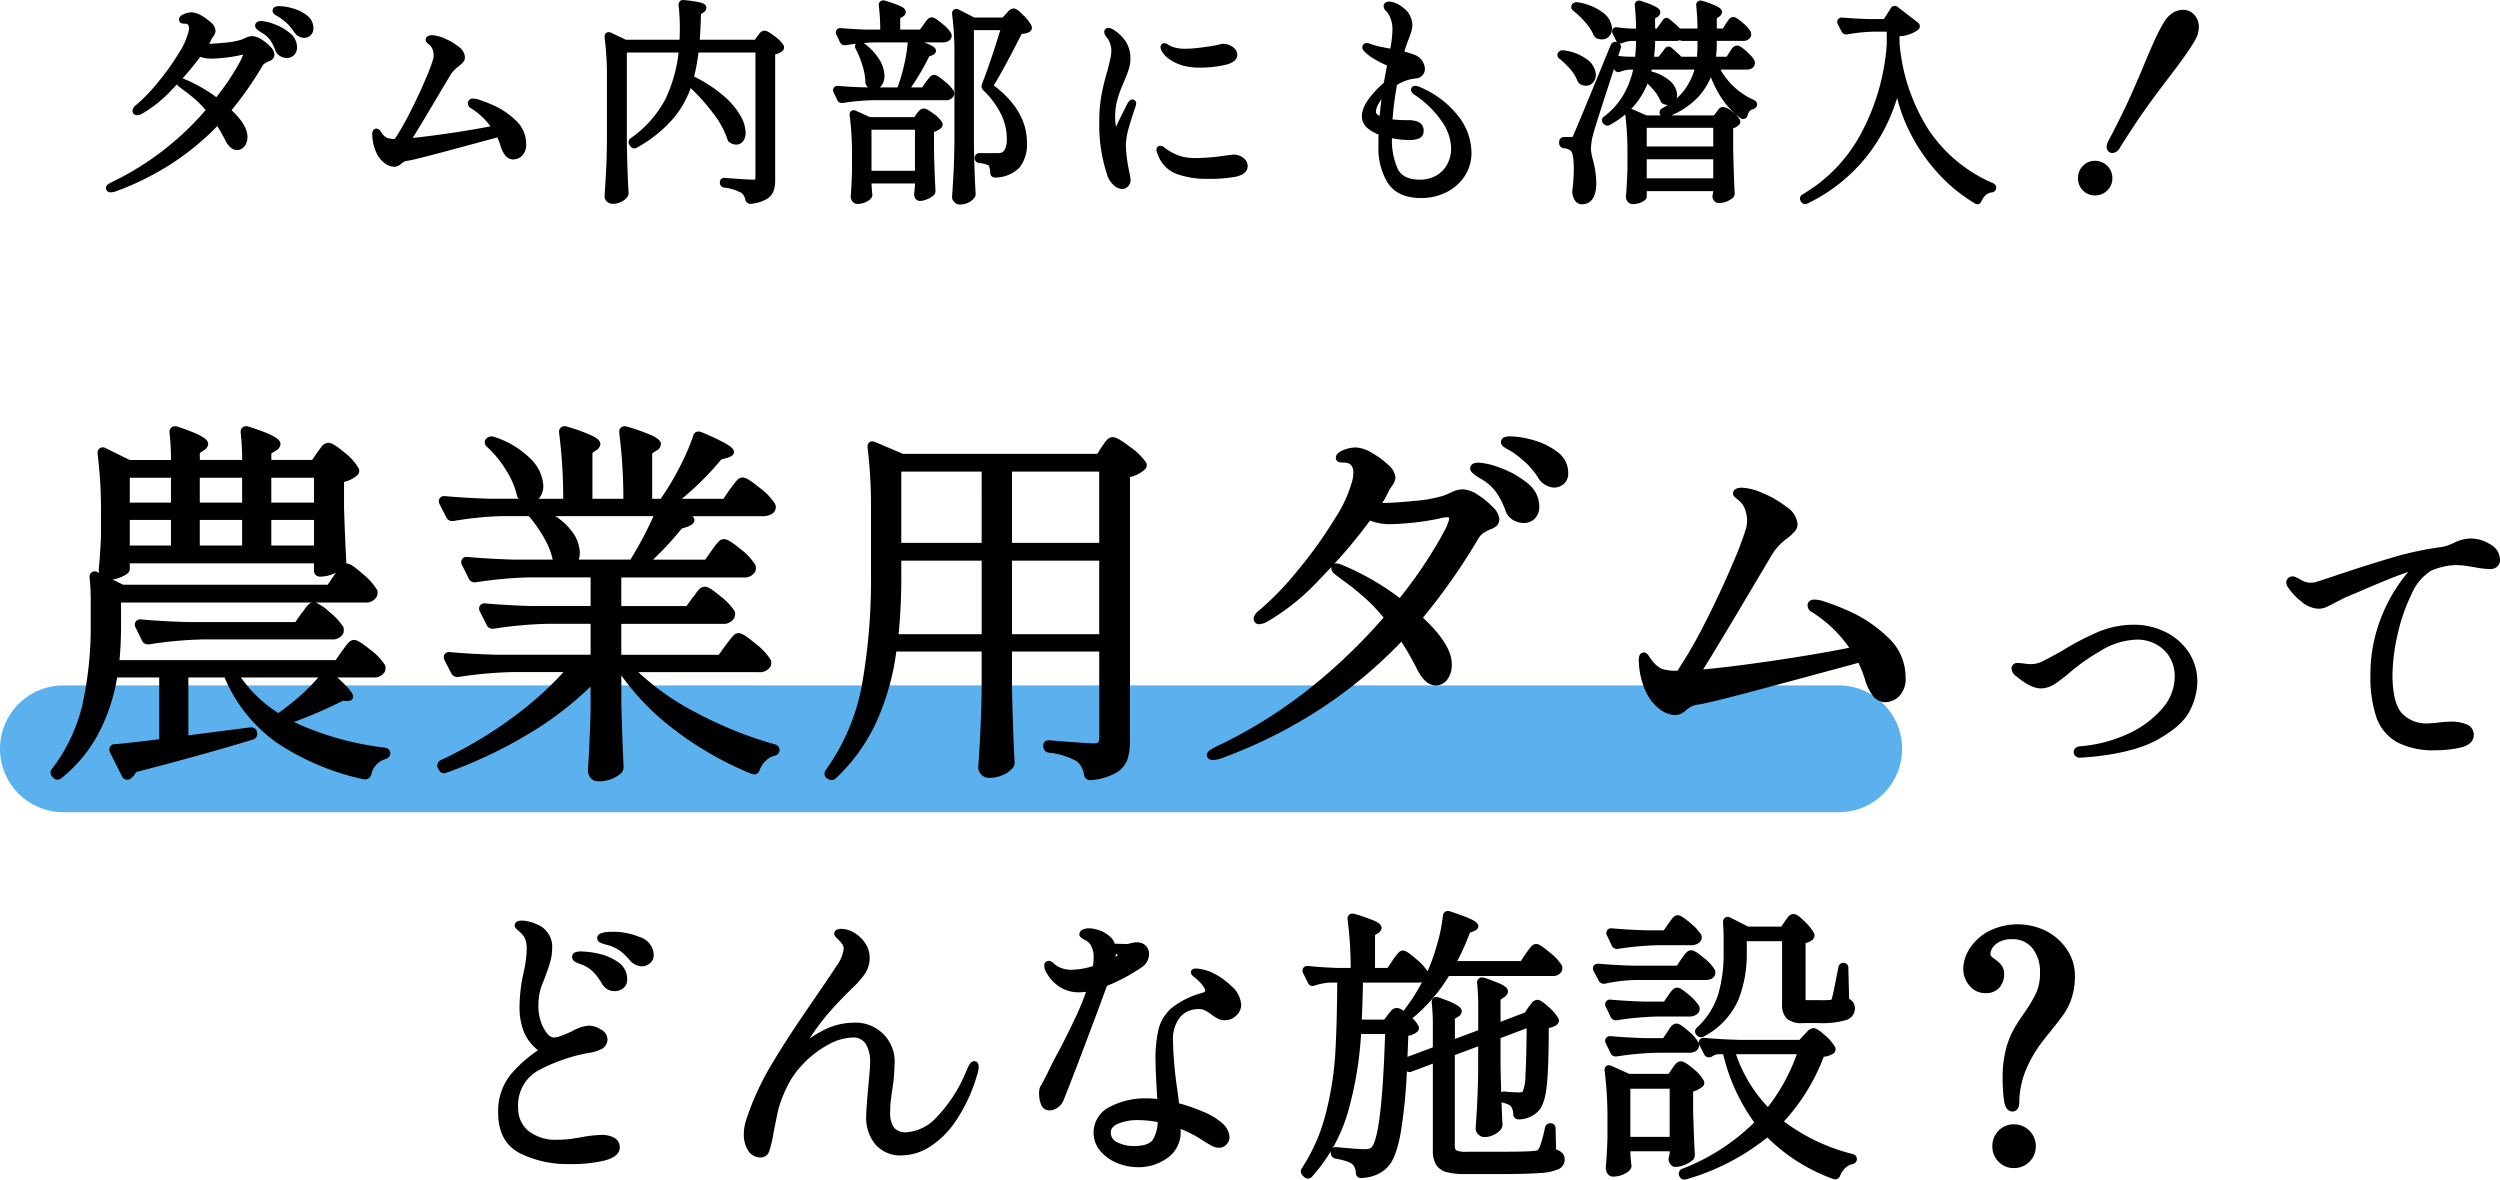
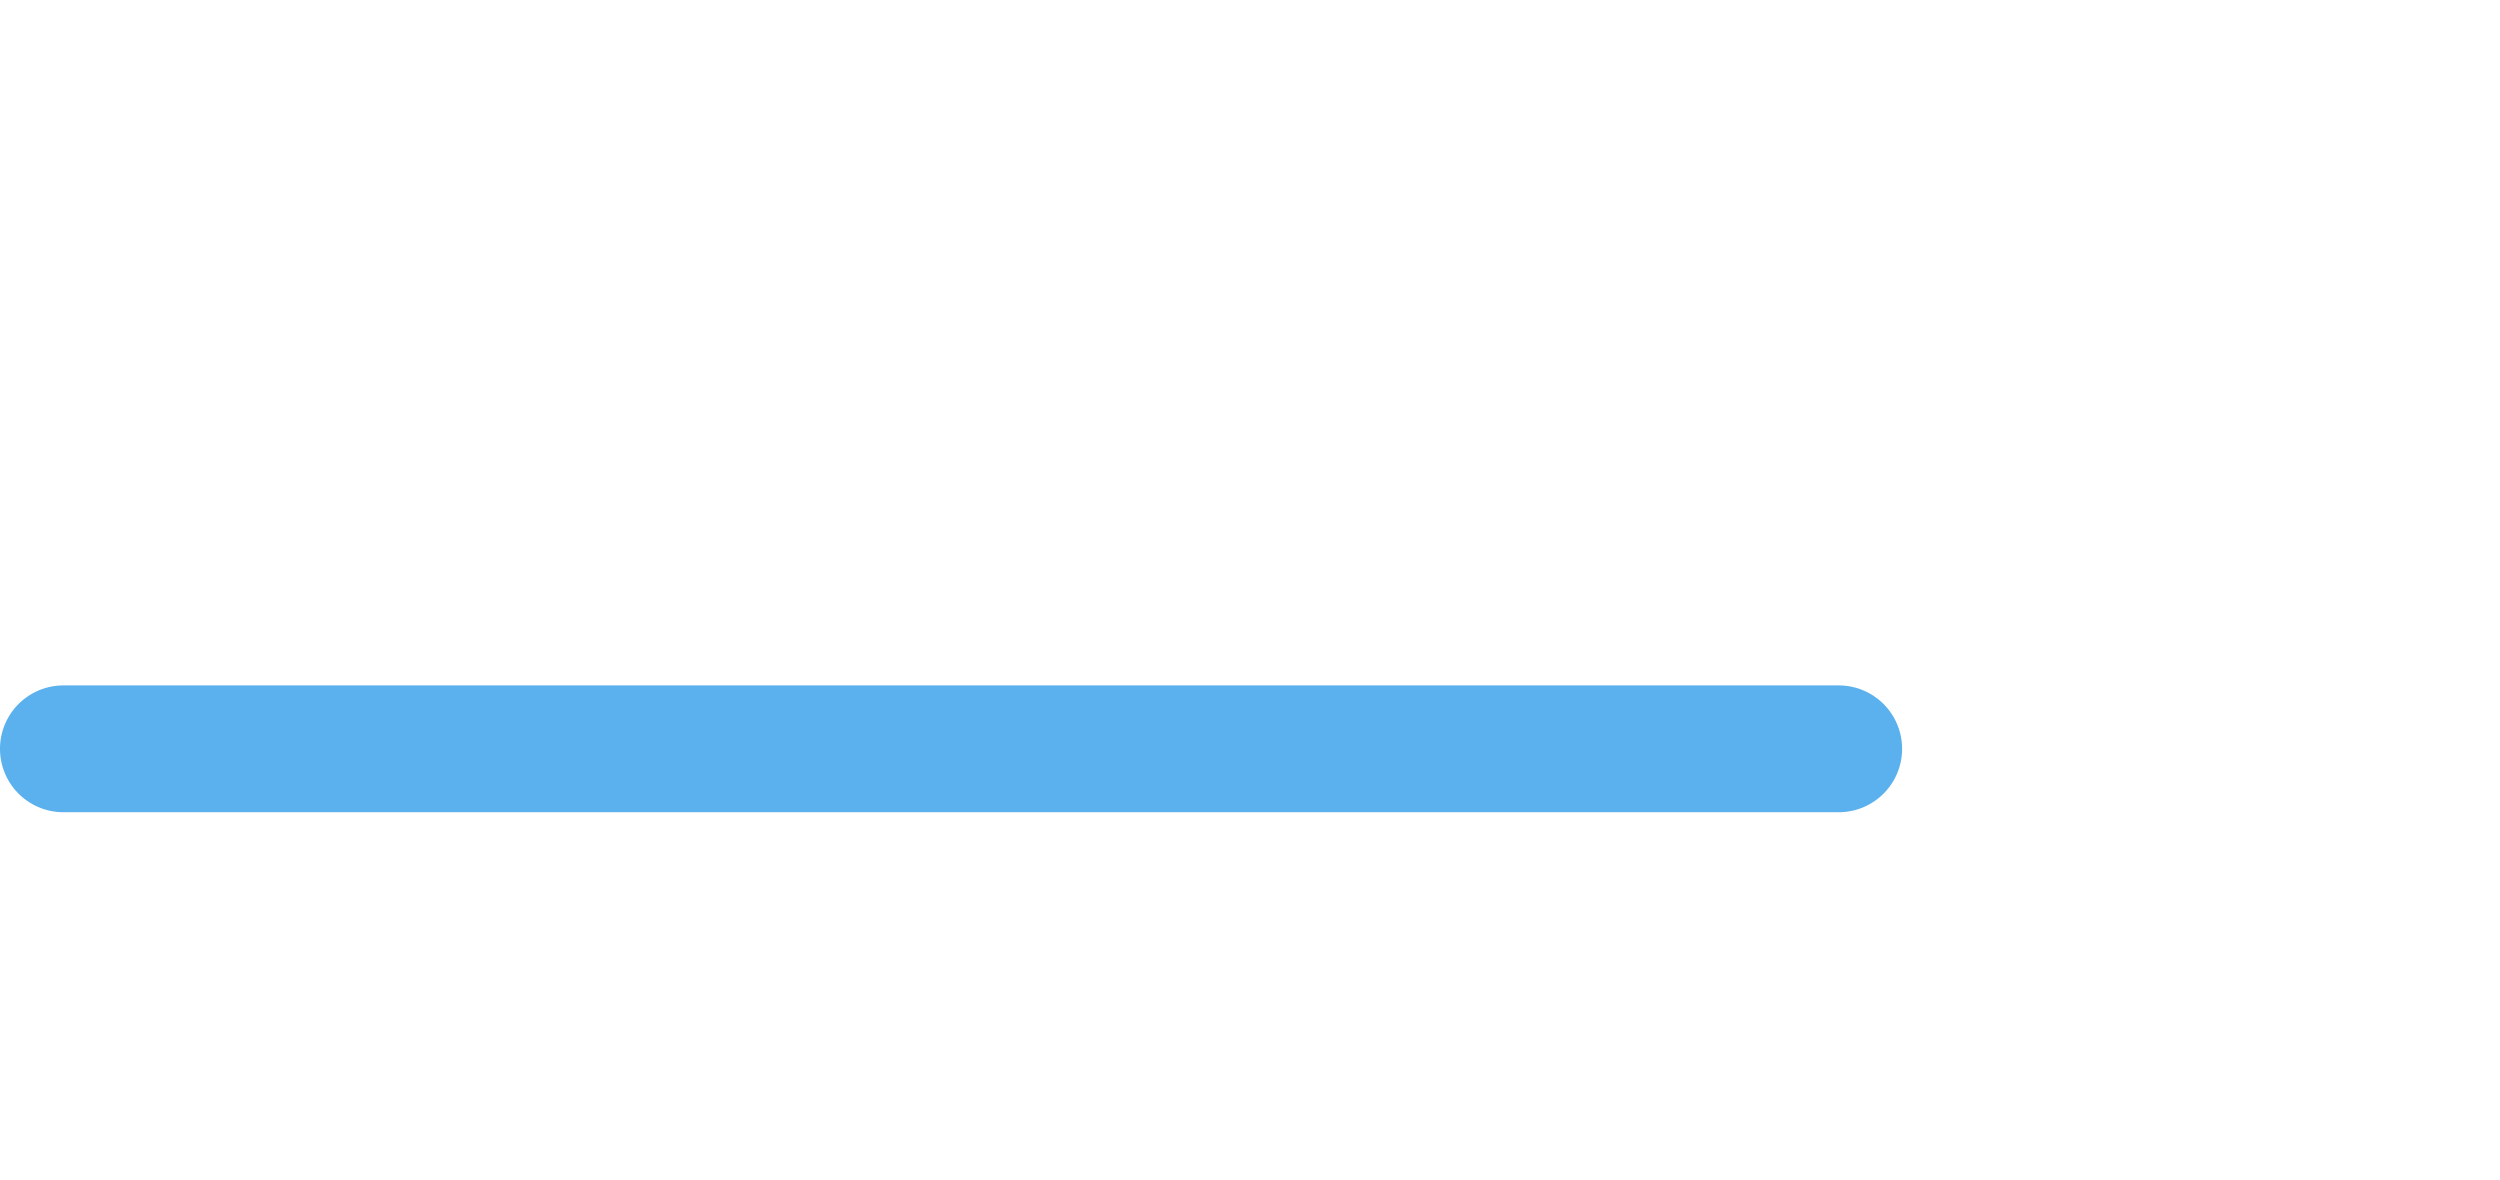
<svg xmlns="http://www.w3.org/2000/svg" width="394.3" height="186.049" viewBox="0 0 394.3 186.049">
  <g id="グループ_19240" data-name="グループ 19240" transform="translate(8340 19831.105)">
    <path id="パス_35277" data-name="パス 35277" d="M10,0H290a10,10,0,0,1,0,20H10A10,10,0,0,1,10,0Z" transform="translate(-8340 -19723)" fill="#5bb1ed" />
-     <path id="パス_35278" data-name="パス 35278" d="M256.969,185.63a.753.753,0,0,1-.168-.51.82.82,0,0,1,.539-.779,32.894,32.894,0,0,0,11.362-7.314,30.261,30.261,0,0,1-4.906-10.757h-.718a2.014,2.014,0,0,0-1.037.361l-.051.035-.058.023a1.138,1.138,0,0,1-.391.076.791.791,0,0,1-.724-.451l-.792-1.536-.074-.3v-.062a.73.73,0,0,1,.815-.725l.047,0c1.6.148,3.419.254,5.407.313h9.624l.68-.753c.086-.086.257-.265.508-.53a1.454,1.454,0,0,1,1.015-.562c.332,0,.768.193,1.82,1.14a6.954,6.954,0,0,1,1.545,1.776.832.832,0,0,1-.176,1.042l-.022.022-.024.019a3.277,3.277,0,0,1-1.524.513,31.745,31.745,0,0,1-6.28,10.2,30.016,30.016,0,0,0,10.865,5.145l.03.008a.824.824,0,0,1,.612.789c0,.185-.072.634-.739.8a2.461,2.461,0,0,0-1.087.6,3.477,3.477,0,0,0-.82,1.214.822.822,0,0,1-.779.575,1.027,1.027,0,0,1-.355-.068,28.476,28.476,0,0,1-10.346-6.534A36.453,36.453,0,0,1,257.985,186l-.023.006a1.162,1.162,0,0,1-.284.038A.769.769,0,0,1,256.969,185.63Zm13.883-11.03a29.691,29.691,0,0,0,4.559-8.329h-9.589A22.71,22.71,0,0,0,270.852,174.6Zm-73.17,11.009-.225-.225a.853.853,0,0,1-.108-1.126,28.43,28.43,0,0,0,3.779-8.666,50.024,50.024,0,0,0,1.493-9.4c.172-2.957.276-6.728.311-11.216h-1.151a9.163,9.163,0,0,0-2.4.465.922.922,0,0,1-.345.07.789.789,0,0,1-.73-.508l-.738-1.478a.784.784,0,0,1-.119-.445.73.73,0,0,1,.814-.725h.026l.026,0c1.419.148,3.025.253,4.771.312h1.966A61.134,61.134,0,0,0,204.56,145l0-.032v-.034a.764.764,0,0,1,.766-.846,1.132,1.132,0,0,1,.328.052,30.741,30.741,0,0,1,3.12,1.08c.536.24,1.151.588,1.151,1.154a1.1,1.1,0,0,1-.56.805l-.022.016-.453.3v5.172h1.977l.745-1.119a7.835,7.835,0,0,1,.453-.643c.2-.267.366-.468.5-.614a.973.973,0,0,1,.733-.37c.277,0,.669.105,2.107,1.361a8.682,8.682,0,0,1,1.769,1.909,30.954,30.954,0,0,0,1.516-4.278,25.748,25.748,0,0,0,.905-4.478l0-.032.006-.031a.785.785,0,0,1,.775-.7.953.953,0,0,1,.328.062c1.559.519,2.625.915,3.263,1.211s1.212.634,1.212,1.151c0,.46-.492.679-.7.772l-.022.009-.6.233a38.654,38.654,0,0,1-1.993,4.471h10.017l.768-1.15c.086-.115.221-.3.4-.551a5.01,5.01,0,0,1,.527-.65,1.038,1.038,0,0,1,.735-.349c.275,0,.667.1,2.146,1.355a7.813,7.813,0,0,1,1.9,2.026l.031.06.013.065a1.627,1.627,0,0,1,0,.646l-.014.075-.037.067a1.535,1.535,0,0,1-1.474.756H220.543a26.392,26.392,0,0,1-5.723,6.638.359.359,0,0,1-.031.024,4.662,4.662,0,0,1,.912,1.131.773.773,0,0,1-.167,1.014,2.611,2.611,0,0,1-1.4.618c-.042,1.354-.085,2.47-.127,3.332l4-1.5v-3.523a30.214,30.214,0,0,0-.176-3.54l0-.03v-.031a.735.735,0,0,1,.73-.821,1.08,1.08,0,0,1,.392.082c3.021,1.035,3.613,1.583,3.613,2.179a1.055,1.055,0,0,1-.595.875l-.485.3v3.187l3.68-1.381v-3.7a33.7,33.7,0,0,0-.176-3.723l0-.028v-.029a.764.764,0,0,1,.766-.846,1.131,1.131,0,0,1,.328.052l.014,0a23.123,23.123,0,0,1,2.721,1.04c.485.242,1.041.591,1.041,1.144a1.238,1.238,0,0,1-.6.89l-.036.025-.536.347v3.5l3.8-1.444.039-.019.584-.877.035-.034a4.714,4.714,0,0,0,.375-.48,1.23,1.23,0,0,1,.967-.612c.333,0,.767.194,1.8,1.144a6.965,6.965,0,0,1,1.526,1.787.814.814,0,0,1-.229.982l-.024.023a2.635,2.635,0,0,1-1.269.5c-.007,4.274-.113,7.357-.319,9.167-.224,1.985-.665,3.288-1.349,3.979a4.385,4.385,0,0,1-3.025,1.278l-.038,0a.812.812,0,0,1-.859-.835,2.357,2.357,0,0,0-.383-1.238l-.007-.01c-.05-.063-.281-.288-1.2-.537a.946.946,0,0,1-.272-.089c.049,1.386.1,2.566.157,3.532v.028a1.294,1.294,0,0,1-.206.662l-.015.026-.019.023a3.2,3.2,0,0,1-1.116.86,3.305,3.305,0,0,1-1.484.368,1.423,1.423,0,0,1-1.4-1.4l0-.039c.208-2.646.344-5.587.4-8.74v-4.135l-3.68,1.38V180.8c0,.487.177.6.236.633a3.839,3.839,0,0,0,1.739.218h5.445c2.724,0,4.411-.044,5.015-.13l.021,0a2.787,2.787,0,0,0,.544-.09.376.376,0,0,0,.15-.13c.174-.217.543-.95,1.068-3.423a.844.844,0,0,1,.9-.725.771.771,0,0,1,.77.853l.081,3.285a2.646,2.646,0,0,1,.905.494,1.435,1.435,0,0,1,.454,1.087,1.676,1.676,0,0,1-1.013,1.547,8.4,8.4,0,0,1-2.935.594c-1.342.106-3.376.159-6.047.159H223.19a11.121,11.121,0,0,1-3.021-.313,2.748,2.748,0,0,1-1.686-1.219,4.465,4.465,0,0,1-.473-2.254V167.754l-3.37,1.273a.836.836,0,0,1-.73-.054,80.734,80.734,0,0,1-.961,9.644c-.486,2.682-1.138,4.434-1.99,5.355a5.107,5.107,0,0,1-1.862,1.316,6.7,6.7,0,0,1-2.358.512h-.02a.813.813,0,0,1-.859-.837,1.972,1.972,0,0,0-.514-1.32l-.014-.014c-.178-.177-.761-.531-2.666-.9l-.027-.006a.9.9,0,0,1-.739-.89v-.09a.957.957,0,0,1,.014-.17,26.4,26.4,0,0,1-2.967,4.014l-.019.02a.83.83,0,0,1-1.246,0Zm5.2-4.674c2.265.206,3.723.311,4.332.311a2.921,2.921,0,0,0,.763-.071,1,1,0,0,0,.409-.273c.286-.305.833-1.4,1.3-5.3.36-2.987.626-7.2.791-12.523h-3.786a57.558,57.558,0,0,1-2.1,12.423,26.43,26.43,0,0,1-2.386,5.584.783.783,0,0,1,.491-.166A.94.94,0,0,1,202.883,180.935Zm26.41-8.779.029,0a19.256,19.256,0,0,0,2.192.131,1.281,1.281,0,0,0,.666-.112,6.871,6.871,0,0,0,.433-2.616c.1-1.5.163-3.981.2-7.387l-4.124,1.556v4.509q.05,2.206.105,4.036a.922.922,0,0,1,.474-.121ZM206.8,160.816h3.542l.525-.7c.1-.127.247-.317.464-.581a1.277,1.277,0,0,1,.97-.564,1.941,1.941,0,0,1,1.093.473,1,1,0,0,1,.067-.115l.026-.035a29.239,29.239,0,0,0,2.806-4.378,2.531,2.531,0,0,1-.572.06h-8.734C206.934,157.455,206.871,159.414,206.8,160.816Zm38.745,24.268a1.612,1.612,0,0,1-.264-.908l0-.049c.118-1.211.208-2.742.267-4.549V176.8a58.3,58.3,0,0,0-.446-7.895l0-.035v-.125a.692.692,0,0,1,.366-.671.651.651,0,0,1,.293-.068.927.927,0,0,1,.413.108l2.819,1.257h6.2l.523-.768c.062-.093.159-.235.3-.435a2.722,2.722,0,0,1,.445-.522,1.008,1.008,0,0,1,.662-.256c.307,0,.757.142,1.967,1.177a6.232,6.232,0,0,1,1.623,1.825.777.777,0,0,1-.176,1l-.031.029a3.862,3.862,0,0,1-1.443.727v3.248c.089,2.919.18,5.182.269,6.728v.029a1.153,1.153,0,0,1-.235.706l-.022.028-.025.025a3.921,3.921,0,0,1-1.261.782,3.964,3.964,0,0,1-1.523.355c-.294,0-.825-.136-1.067-1.046l-.017-.064v-.066a2.345,2.345,0,0,1,.1-.534c.009-.067.031-.189.085-.46v-.306h-6.2v.514l.13,1.514.05.2v.061c0,.71-.8,1.12-1.058,1.255a4.054,4.054,0,0,1-1.872.461A1.029,1.029,0,0,1,245.544,185.083Zm3.616-5.773h6.2v-7.6h-6.2Zm58.069,3.909a3.357,3.357,0,0,1-.974-2.419,3.411,3.411,0,0,1,.974-2.463,3.242,3.242,0,0,1,2.406-1.006,3.421,3.421,0,0,1,3.47,3.47,3.312,3.312,0,0,1-1,2.424,3.366,3.366,0,0,1-2.469,1A3.242,3.242,0,0,1,307.229,183.219Zm-138.968.228a6.842,6.842,0,0,1-2.668-1.87,4.505,4.505,0,0,1,1.462-7,11.929,11.929,0,0,1,5.869-1.345,13.478,13.478,0,0,1,1.623.1c-.184-2.96-.277-4.989-.277-6.034a20.73,20.73,0,0,1,.489-5.032,6.553,6.553,0,0,1,2.114-3.334,13.319,13.319,0,0,1,4.725-2.326l.02-.006c.482-.127.482-.292.482-.372,0-.132-.069-.436-.533-.98a7.5,7.5,0,0,0-1.243-1.182l-.024-.019c-.27-.225-.45-.43-.45-.7,0-.177.079-.589.814-.589a5.372,5.372,0,0,1,1.149.17,6.857,6.857,0,0,1,1.263.415,11.016,11.016,0,0,1,3.109,2.14,4.264,4.264,0,0,1,1.595,2.949,2.33,2.33,0,0,1-.79,1.762,2.553,2.553,0,0,1-1.78.718,2.476,2.476,0,0,1-1.123-.256,6.836,6.836,0,0,1-1.065-.7,7.064,7.064,0,0,0-1.019-.626,2.063,2.063,0,0,0-.888-.176,3.779,3.779,0,0,0-2.939,1.233,5.56,5.56,0,0,0-1.15,3.847,60.247,60.247,0,0,0,.626,7.27c.15,1.049.259,1.889.327,2.507a29.139,29.139,0,0,1,3.855,1.352,10.222,10.222,0,0,1,2.957,1.784l.009.009a3.161,3.161,0,0,1,1.137,2.153,1.7,1.7,0,0,1-.473,1.2,1.6,1.6,0,0,1-1.2.518,2.506,2.506,0,0,1-1.154-.327c-.362-.189-.839-.477-1.458-.879a18.364,18.364,0,0,0-3.416-1.763c0,.122,0,.256,0,.4a4.905,4.905,0,0,1-2.072,4.161,7.725,7.725,0,0,1-4.684,1.47A8.613,8.613,0,0,1,168.261,183.447Zm.055-6.2c-.986.445-1.1,1.006-1.1,1.389a1.613,1.613,0,0,0,.977,1.5,5.508,5.508,0,0,0,2.662.614c1.553,0,2.563-.34,3-1.012a5.653,5.653,0,0,0,.757-2.763,16.422,16.422,0,0,0-3.084-.311A7.838,7.838,0,0,0,168.316,177.251Zm-94.233,4.671c-2.318-1.167-3.493-3.331-3.493-6.432a9.151,9.151,0,0,1,2.077-6.129,20.428,20.428,0,0,1,4.21-3.712,7.4,7.4,0,0,1-2.125-2.64,10.508,10.508,0,0,1-.788-4.349,25.08,25.08,0,0,1,.642-5.281,17.919,17.919,0,0,0,.483-3.719,4.426,4.426,0,0,0-.2-1.452,2.689,2.689,0,0,0-.647-.985c-.2-.2-.393-.379-.577-.534-.29-.246-.47-.452-.47-.72,0-.231.11-.77,1.13-.77a5.036,5.036,0,0,1,1.2.172,5.818,5.818,0,0,1,1.183.421,3.773,3.773,0,0,1,2.391,3.866,6.911,6.911,0,0,1-.194,1.625c-.122.508-.264.993-.418,1.441s-.255.725-.319.886c-.038.113-.157.437-.36.99l-.014.034a10.03,10.03,0,0,0-.643,1.864,10.373,10.373,0,0,0-.212,2.294,7.27,7.27,0,0,0,.4,2.38,5.707,5.707,0,0,0,1.009,1.863,1.432,1.432,0,0,0,1.015.613,3.653,3.653,0,0,0,1.177-.284c.553-.2,1.115-.44,1.67-.7a6.832,6.832,0,0,1,2.6-.9,3.665,3.665,0,0,1,1.952.593,1.841,1.841,0,0,1,1.068,1.481,1.741,1.741,0,0,1-.882,1.6,6.662,6.662,0,0,1-2.144.643,26.827,26.827,0,0,0-7.594,2.606,6.247,6.247,0,0,0-3.465,6.08,4.588,4.588,0,0,0,1.549,3.548,6.907,6.907,0,0,0,4.791,1.443,14.874,14.874,0,0,0,2.264-.175c.958-.147,1.275-.2,1.373-.22l.012,0A20.034,20.034,0,0,1,86.75,179a4.235,4.235,0,0,1,2.145.44,1.71,1.71,0,0,1,.876,1.544c0,.942-.806,1.634-2.4,2.058a22.735,22.735,0,0,1-5.62.557A16.922,16.922,0,0,1,74.084,181.922Zm35.887-.524a4.716,4.716,0,0,1-.635-2.488,7.33,7.33,0,0,1,.385-2.318,43.567,43.567,0,0,1,3.847-8.466c1.573-2.668,3.783-6.069,6.566-10.11,1.907-2.772,3.191-4.675,3.815-5.655l0-.006a5.568,5.568,0,0,0,1.133-2.7,1.31,1.31,0,0,0-.364-.922l-.022-.026a6.446,6.446,0,0,0-.625-.688c-.308-.286-.474-.491-.474-.75,0-.231.11-.77,1.13-.77a4.076,4.076,0,0,1,2,.606,5.171,5.171,0,0,1,1.743,1.642,4.1,4.1,0,0,1,.714,2.3,4.5,4.5,0,0,1-.786,2.6,14.2,14.2,0,0,1-2.022,2.259l-.759.758c-1.332,1.333-2.495,2.6-3.455,3.767a37.189,37.189,0,0,0-2.463,3.379,17.242,17.242,0,0,1,2.167-1.308,10.6,10.6,0,0,1,4.792-1.2,6.136,6.136,0,0,1,6.44,6.755,25.44,25.44,0,0,1-.366,3.9c-.03.176-.089.617-.177,1.312a16.717,16.717,0,0,0-.131,2.119,4,4,0,0,0,.61,2.478,2.431,2.431,0,0,0,1.994.713,7.063,7.063,0,0,0,4.568-2.21,23.043,23.043,0,0,0,4.831-7.442l.009-.017c.056-.112.135-.285.236-.517a3.283,3.283,0,0,1,.351-.64.828.828,0,0,1,.67-.38c.07,0,.68.024.68.859a3.741,3.741,0,0,1-.252,1.333,25.394,25.394,0,0,1-3.4,7.306,14.08,14.08,0,0,1-4.207,4.1,8.418,8.418,0,0,1-4.165,1.259,5.208,5.208,0,0,1-4.329-1.81,6.628,6.628,0,0,1-1.39-4.226c0-.772.133-2.583.407-5.536.148-1.568.223-2.6.223-3.059a5.587,5.587,0,0,0-.69-2.954,2.294,2.294,0,0,0-2.14-1,8.317,8.317,0,0,0-3.749,1.112,15.529,15.529,0,0,0-3.989,3.053l0,0a13.663,13.663,0,0,0-2.67,3.885,19.263,19.263,0,0,0-1.25,3.324c-.177.786-.434,2.028-.76,3.692a17.69,17.69,0,0,1-.655,2.813A1.431,1.431,0,0,1,112,182.561,2.281,2.281,0,0,1,109.971,181.4Zm199.484-6.083c-.5,0-1.15-.293-1.349-1.689a26.514,26.514,0,0,1-.23-3.626,17.588,17.588,0,0,1,.489-4.378,13.531,13.531,0,0,1,1.194-3.154,31.271,31.271,0,0,1,1.783-2.79,21.082,21.082,0,0,0,1.866-3.158,7.79,7.79,0,0,0,.563-3.17,5.865,5.865,0,0,0-1.194-3.781,3.911,3.911,0,0,0-3.256-1.434,4.086,4.086,0,0,0-1.945.413,2.823,2.823,0,0,0-1.1.948,1.892,1.892,0,0,0-.329.974.422.422,0,0,0,.1.317,3.648,3.648,0,0,0,.591.489,4.775,4.775,0,0,1,1.029.932,2.22,2.22,0,0,1,.445,1.412,3.113,3.113,0,0,1-.759,2.158,2.733,2.733,0,0,1-2.127.862,3.2,3.2,0,0,1-2.616-1.221,4.078,4.078,0,0,1-.943-2.609,6.02,6.02,0,0,1,1.1-3.335,8.063,8.063,0,0,1,3.042-2.665,10.093,10.093,0,0,1,9.14.142,8.627,8.627,0,0,1,3.2,3.01,7.308,7.308,0,0,1,1.13,3.838,11.577,11.577,0,0,1-.45,3.412,9.775,9.775,0,0,1-1.164,2.514c-.456.683-1.115,1.55-1.958,2.574-.181.241-.4.524-.657.838s-.528.662-.824,1.048a19.823,19.823,0,0,0-2.766,4.782,13.623,13.623,0,0,0-.956,4.9c0,1.112-.6,1.379-.958,1.438l-.041.007ZM156.221,174.2a4.514,4.514,0,0,1-.311-1.772,2.542,2.542,0,0,1,.1-.85,3.769,3.769,0,0,1,.329-.617c.32-.583.6-1.115.835-1.582.542-1.173,1.211-2.481,1.991-3.891,1.04-2.021,1.921-3.807,2.62-5.307.572-1.23,1.085-2.49,1.529-3.755a6.784,6.784,0,0,1-.964.078,5.57,5.57,0,0,1-3.354-.951,6.426,6.426,0,0,1-1.892-2.085,2.192,2.192,0,0,1-.383-1.154.716.716,0,0,1,.725-.77c.278,0,.553.166.978.591a4.176,4.176,0,0,0,2.892.8,11.348,11.348,0,0,0,3.081-.567,7.754,7.754,0,0,0,.11-1.363,3.541,3.541,0,0,0-.5-2.012l0,0a2.128,2.128,0,0,0-.826-.711c-.612-.317-.923-.545-.923-.917a.847.847,0,0,1,.583-.769,2.158,2.158,0,0,1,.906-.181,4.232,4.232,0,0,1,1.422.252,4.746,4.746,0,0,1,2.151,1.271,2.761,2.761,0,0,1,.531.921,1.6,1.6,0,0,1,.216-.014h.014l1.612.045a2.484,2.484,0,0,0,.644-.116,3.741,3.741,0,0,1,1.014-.154,1.856,1.856,0,0,1,1.366.529,1.8,1.8,0,0,1,.529,1.32,2.5,2.5,0,0,1-.278,1.124,2.332,2.332,0,0,1-.8.912,27.965,27.965,0,0,1-5.557,2.984c-1.085,2.96-2.293,6.2-3.592,9.625-1.33,3.512-2.428,6.353-3.266,8.447l0,.006a2.532,2.532,0,0,1-.918,1.118,2.269,2.269,0,0,1-1.3.45A1.394,1.394,0,0,1,156.221,174.2Zm11.73-23.29c.139-.091.266-.179.378-.263-.031-.027-.069-.059-.117-.1s-.105-.075-.2-.133C168,150.582,167.977,150.745,167.951,150.912Zm78.864,15.719a.856.856,0,0,1-.743-.468l-.021-.039-.744-1.532a.787.787,0,0,1-.116-.442.73.73,0,0,1,.814-.725l.046,0c1.63.148,3.465.254,5.453.313h2.831l.617-.906c.055-.082.158-.244.3-.479a2.81,2.81,0,0,1,.5-.629,1.034,1.034,0,0,1,.688-.281c.33,0,.777.2,1.885,1.184a6.512,6.512,0,0,1,1.585,1.807l.02.042.071.285v.061a1.094,1.094,0,0,1-.53.967,1.9,1.9,0,0,1-1.005.254h-5.08a48.018,48.018,0,0,0-6.365.58l-.038.005Zm12.818-3.355-.061-.065a.808.808,0,0,1-.2-.631.847.847,0,0,1,.354-.566,12.025,12.025,0,0,0,3.288-5.183,22.326,22.326,0,0,0,.857-6.36v-2.655c0-.557-.03-1.35-.089-2.355v-.03a.776.776,0,0,1,.355-.721.708.708,0,0,1,.365-.1.911.911,0,0,1,.408.1l2.821,1.432h5.242l.523-.768c.062-.093.159-.235.3-.435a2.756,2.756,0,0,1,.445-.522,1.009,1.009,0,0,1,.662-.256c.341,0,.772.2,1.771,1.2a7.825,7.825,0,0,1,1.466,1.817l.034.068.012.074a.986.986,0,0,1-.275.886l-.019.02-.023.017a2.869,2.869,0,0,1-1.072.509v8.91c0,.025,0,.046,0,.064a2.822,2.822,0,0,0,.4.022h1.89a14.616,14.616,0,0,0,1.569-.036l.014,0a1.515,1.515,0,0,0,.185-.04,1.155,1.155,0,0,0,.067-.113c.08-.238.257-.949.644-2.957l.4-2.017a.794.794,0,0,1,.807-.728.771.771,0,0,1,.77.851l.127,4.837a1.954,1.954,0,0,1,.644.563,1.689,1.689,0,0,1,.264.952,1.919,1.919,0,0,1-1.447,1.84,13.032,13.032,0,0,1-4.183.46h-2.52a3.679,3.679,0,0,1-2.625-.709,3.293,3.293,0,0,1-.709-2.4v-9.8h-5.57v2.02a19.494,19.494,0,0,1-1.318,7.2,12.033,12.033,0,0,1-5.41,5.783l0,0a.98.98,0,0,1-.486.138A.871.871,0,0,1,259.633,163.275Zm-12.818-2.36a.856.856,0,0,1-.743-.468l-.023-.043-.743-1.575a.789.789,0,0,1-.114-.439.73.73,0,0,1,.814-.725l.046,0c1.63.148,3.465.254,5.453.313h2.964l.588-.88c.087-.116.206-.28.353-.485a4.291,4.291,0,0,1,.436-.536.959.959,0,0,1,.69-.3c.329,0,.77.193,1.858,1.134a7.193,7.193,0,0,1,1.6,1.739l.03.055.075.3v.061a1.129,1.129,0,0,1-.581.992,2,2,0,0,1-1.045.274h-5.08a48.015,48.015,0,0,0-6.365.58l-.038.005Zm-158.97-4.873a2.2,2.2,0,0,1-.9-.918,9.063,9.063,0,0,0-1.4-1.871,5.058,5.058,0,0,0-1.838-1.141,6.481,6.481,0,0,1-.823-.34.955.955,0,0,1-.636-.852.774.774,0,0,1,.539-.734,2.357,2.357,0,0,1,.86-.126,13.765,13.765,0,0,1,2.736.348A8.492,8.492,0,0,1,89.44,151.7a3.212,3.212,0,0,1,1.5,2.775,1.673,1.673,0,0,1-.65,1.413,2.179,2.179,0,0,1-1.336.437A2.37,2.37,0,0,1,87.845,156.043Zm157.08-.887a.856.856,0,0,1-.743-.468l-.013-.023-.789-1.491a.783.783,0,0,1-.123-.453c0-.334.225-.725.86-.725l.047,0c1.6.148,3.419.254,5.407.313h6.924l.678-1.015c.088-.118.216-.291.379-.513a4.895,4.895,0,0,1,.478-.575,1,1,0,0,1,.713-.327c.305,0,.76.145,2.01,1.2a6.938,6.938,0,0,1,1.723,1.869l.025.049.073.293v.061c0,.367-.158,1.22-1.625,1.22H249.794a26.08,26.08,0,0,0-4.626.573l-.053.012ZM91.382,151.488l-.013-.014a10.583,10.583,0,0,0-1.543-1.5,6.362,6.362,0,0,0-1.783-.868c-.2-.058-.416-.116-.634-.175a4.218,4.218,0,0,1-.662-.23.815.815,0,0,1-.541-.748l0-.045c.076-.834,1.3-.95,2.613-.95a10.743,10.743,0,0,1,4.059.824,3.031,3.031,0,0,1,2.246,2.825,1.64,1.64,0,0,1-.65,1.368,1.992,1.992,0,0,1-1.2.437A2.585,2.585,0,0,1,91.382,151.488ZM247,149.665a.856.856,0,0,1-.743-.468l-.023-.043-.743-1.575a.789.789,0,0,1-.114-.439.73.73,0,0,1,.814-.725l.046,0c1.63.148,3.465.254,5.453.313h2.744l.682-.983c.11-.138.222-.292.334-.46a4.849,4.849,0,0,1,.428-.552,1.018,1.018,0,0,1,.753-.391c.328,0,.788.208,1.969,1.223a7.779,7.779,0,0,1,1.712,1.83l.006.014a1,1,0,0,1,.1.448,1.084,1.084,0,0,1-.58.947,2,2,0,0,1-1.045.274h-5.215a48.013,48.013,0,0,0-6.365.58l-.038.005ZM85.166,122.685a1.767,1.767,0,0,1-.416-1.16l0-.035c.158-2.261.3-5.36.418-9.212v-4a52.582,52.582,0,0,1-9.56,7.34,72.4,72.4,0,0,1-13.159,6.25,1.079,1.079,0,0,1-.412.088.884.884,0,0,1-.807-.551l-.081-.121a.86.86,0,0,1-.161-.542.972.972,0,0,1,.543-.849l.022-.013.024-.012a65.555,65.555,0,0,0,11.165-6.61,54.571,54.571,0,0,0,8.159-7.257H72.835a64.111,64.111,0,0,0-8.51.774l-.038.006H64.13a1.042,1.042,0,0,1-.909-.544l-.015-.028L62.1,104.063l-.088-.355v-.061a.807.807,0,0,1,.92-.8l.046,0c2.138.2,4.567.338,7.223.418H85.171v-4.88H78.415a64.123,64.123,0,0,0-8.509.775l-.038.005H69.65a.973.973,0,0,1-.849-.543l-.018-.034-1.058-2.115a.888.888,0,0,1-.135-.508.807.807,0,0,1,.92-.8l.045,0c2.178.2,4.629.338,7.283.418h9.332v-4.52H75.6a64.1,64.1,0,0,0-8.51.774l-.038.006H66.83a.972.972,0,0,1-.849-.544l-.018-.033-1.058-2.116a.887.887,0,0,1-.135-.508.808.808,0,0,1,.92-.8l.046,0c2.178.2,4.628.339,7.283.419H79.2a11.742,11.742,0,0,0-1.287-3.278,20.882,20.882,0,0,0-2.489-3.582H71.213a53.046,53.046,0,0,0-7.661.773l-.041.006h-.221a.971.971,0,0,1-.849-.543l-.016-.029L61.32,79.463l-.089-.355v-.062a.808.808,0,0,1,.92-.8l.046,0c2.138.2,4.568.338,7.222.418h4.418a1.132,1.132,0,0,1-.3-.6,13.028,13.028,0,0,0-1.734-3.972,16.476,16.476,0,0,0-2.968-3.612l-.021-.019a.991.991,0,0,1-.341-.752.794.794,0,0,1,.3-.572l.068-.068.029-.022a1.205,1.205,0,0,1,1.1-.14l.034.011a14.188,14.188,0,0,1,5.781,3.526,6.393,6.393,0,0,1,1.928,4.144,3.046,3.046,0,0,1-.582,1.893,2.315,2.315,0,0,1-.158.187h3.88A82.041,82.041,0,0,0,80.2,68.252l0-.033v-.033a.852.852,0,0,1,.855-.962,1.338,1.338,0,0,1,.388.063,28.2,28.2,0,0,1,3.92,1.411c.95.476,1.356.878,1.356,1.347a1.29,1.29,0,0,1-.629.947l-.631.451v7.223h4.879a82.04,82.04,0,0,0-.654-10.413l0-.033v-.033a.853.853,0,0,1,.855-.962,1.344,1.344,0,0,1,.389.063,31.726,31.726,0,0,1,3.8,1.345c1.354.619,1.537,1.063,1.537,1.414a1.249,1.249,0,0,1-.707,1.02l-.672.448v7.152h1.34a43.571,43.571,0,0,0,2.906-4.831,35.582,35.582,0,0,0,2.214-5.071.863.863,0,0,1,.844-.707,1.174,1.174,0,0,1,.411.081l.017.007a40.219,40.219,0,0,1,3.695,1.719c1.059.589,1.472.993,1.472,1.442,0,.53-.644.764-.989.89l-.043.013-.98.258a45.093,45.093,0,0,1-6.209,6.2h6.556l1.014-1.492c.155-.194.343-.44.557-.733a6.618,6.618,0,0,1,.62-.748,1.169,1.169,0,0,1,.833-.386c.355,0,.957.2,2.718,1.643a9.534,9.534,0,0,1,2.409,2.533l.024.049.088.353v.061a1.276,1.276,0,0,1-.715,1.162,2.84,2.84,0,0,1-1.345.3h-11.1a.821.821,0,0,1,.318.64c0,.5-.52.789-1.028,1l-.034.014-.938.312a52.756,52.756,0,0,1-4.519,4.893h8.219l1-1.42c.118-.158.289-.389.507-.686a6.625,6.625,0,0,1,.619-.748,1.171,1.171,0,0,1,.833-.386c.356,0,.948.188,2.63,1.585a9.2,9.2,0,0,1,2.318,2.471l.031.059.013.066a2.011,2.011,0,0,1,0,.8l-.014.075-.037.067a1.941,1.941,0,0,1-1.879.921H90.011v4.52h10.283l.954-1.325.029-.029a4.55,4.55,0,0,0,.452-.59,4.223,4.223,0,0,1,.652-.783,1.219,1.219,0,0,1,.809-.334c.344,0,.883.185,2.481,1.527a9.617,9.617,0,0,1,2.219,2.335l.035.066.014.074a1.533,1.533,0,0,1-.086.884l-.012.027-.013.026a1.943,1.943,0,0,1-1.879.921H90.011v4.88h15.383l1.057-1.48c.121-.16.313-.414.573-.754a8.243,8.243,0,0,1,.673-.8,1.172,1.172,0,0,1,.833-.387c.344,0,.9.2,2.661,1.678a9.8,9.8,0,0,1,2.407,2.56l.03.059.014.066a1.541,1.541,0,0,1-.086.884l-.015.037-.02.034a2.005,2.005,0,0,1-1.869.843H92.7a40.365,40.365,0,0,0,9.109,6.378,62.566,62.566,0,0,0,12.353,4.992.932.932,0,0,1,.813.969v.049l-.01.049a.954.954,0,0,1-.861.751,3.283,3.283,0,0,0-1.323.8,3.911,3.911,0,0,0-.949,1.442.862.862,0,0,1-.842.7,1.169,1.169,0,0,1-.41-.081l-.012,0a52.679,52.679,0,0,1-11.933-6.784,39.314,39.314,0,0,1-8.619-8.755V110.9c.119,4.333.24,7.7.359,10v.026a1.468,1.468,0,0,1-.28.9l-.022.028-.025.025a4.67,4.67,0,0,1-1.477.946,5.673,5.673,0,0,1-2.236.4A1.469,1.469,0,0,1,85.166,122.685Zm-3.055-39.02a5.89,5.89,0,0,1,1.36,3.479,3.545,3.545,0,0,1-.17,1.12h8.153a61.245,61.245,0,0,0,3.642-6.86H79.61A9.906,9.906,0,0,1,82.111,83.666Zm81.8,39.38a.93.93,0,0,1-.9-.782l-.006-.024a3.56,3.56,0,0,0-1.064-2.107,10.833,10.833,0,0,0-4.462-1.412l-.049-.009a.982.982,0,0,1-.859-.966v-.059a.828.828,0,0,1,.822-.942,1.152,1.152,0,0,1,.235.026c3.946.316,6.262.476,6.883.476.519,0,.675-.128.71-.167a1.129,1.129,0,0,0,.17-.714v-13.6H151.63V108.5c.12,5.126.261,9.075.419,11.735v.03a1.318,1.318,0,0,1-.375.942,4.433,4.433,0,0,1-1.51,1.044,5.383,5.383,0,0,1-2.215.434,1.572,1.572,0,0,1-1.133-.507,1.64,1.64,0,0,1-.507-1.193l0-.038c.278-3.651.459-7.7.538-12.026v-6.156H133.387a39.044,39.044,0,0,1-3.179,11.187,28.3,28.3,0,0,1-6.332,8.773.981.981,0,0,1-.7.306,1.032,1.032,0,0,1-.556-.172l-.123-.061-.026-.017a.888.888,0,0,1-.4-.582,1.019,1.019,0,0,1,.216-.785,33.349,33.349,0,0,0,5.675-13.362,95.616,95.616,0,0,0,1.431-17.607V80.305a77.592,77.592,0,0,0-.536-9.716l0-.031v-.152a.725.725,0,0,1,.735-.794,1.2,1.2,0,0,1,.42.085l.021.009,4.406,1.879h30.643l.7-1.1c.081-.121.214-.316.4-.577a3.491,3.491,0,0,1,.565-.665,1.183,1.183,0,0,1,.776-.3c.35,0,.949.184,2.732,1.543a9.967,9.967,0,0,1,2.488,2.407.876.876,0,0,1-.187,1.165,4.917,4.917,0,0,1-2.314,1.182v41.545a9.221,9.221,0,0,1-.419,3.049,4.113,4.113,0,0,1-1.831,2.087,9.842,9.842,0,0,1-3.89,1.12l-.03,0Zm-12.281-23.02h13.76v-11.6H151.63Zm-17.46-9.64a92.092,92.092,0,0,1-.419,9.64h13.1v-11.6H134.17Zm17.46-4.76h13.76V74.386H151.63Zm-17.46,0h12.68V74.386H134.17ZM11.235,122.393l-1.851-3.7a1.165,1.165,0,0,1-.113-.524.8.8,0,0,1,.778-.793l.025,0,.025,0c.628-.039,2.315-.22,5.013-.537l2.019-.247v-9.737H10.494a29.2,29.2,0,0,1-2.984,8.918,22.638,22.638,0,0,1-5.764,6.929,1.029,1.029,0,0,1-.662.263.935.935,0,0,1-.669-.3l-.12-.121a.928.928,0,0,1-.04-1.322,26.767,26.767,0,0,0,4.825-10.359A57.019,57.019,0,0,0,6.331,98.606v-3.96A33.432,33.432,0,0,0,6.153,91.1l0-.027v-.026a.826.826,0,0,1,1.264-.807l.253.124a2.116,2.116,0,0,1-.076-.577v-.028l0-.028c.157-1.418.278-3.22.357-5.353V81.025a72.088,72.088,0,0,0-.536-9.413l0-.033v-.153a.832.832,0,0,1,.392-.759.881.881,0,0,1,.871.011l3.793,1.868h6.521a39.033,39.033,0,0,0-.234-4.3l0-.03v-.03a.853.853,0,0,1,.855-.962,1.344,1.344,0,0,1,.389.063l.014,0c4.032,1.344,4.842,2.05,4.842,2.754a1.29,1.29,0,0,1-.63.947l-.013.01-.678.451v1.093h6.678a39.257,39.257,0,0,0-.234-4.3l0-.03v-.03a.852.852,0,0,1,.855-.962,1.338,1.338,0,0,1,.388.063l.009,0c4.187,1.342,5.027,2.049,5.027,2.756a1.252,1.252,0,0,1-.715,1.024l-.725.454v1.022h6.436l.764-1.12c.119-.158.319-.43.6-.807a1.534,1.534,0,0,1,1.183-.773c.357,0,.939.182,2.542,1.527a8.559,8.559,0,0,1,2.213,2.443.877.877,0,0,1-.2,1.144,4.584,4.584,0,0,1-2.074,1.056v4.162c.119,3.654.239,6.452.359,8.317v.032a1.531,1.531,0,0,1-.04.343c.026,0,.053,0,.079,0,.347,0,.9.2,2.551,1.655A9.949,9.949,0,0,1,51.5,93.042l.03.059.014.066a1.541,1.541,0,0,1-.086.884l-.011.028-.014.026a1.89,1.89,0,0,1-1.819.921H41.785a7.01,7.01,0,0,1,2.18,1.489,9.761,9.761,0,0,1,2.186,2.334l.035.066.014.073a2.011,2.011,0,0,1,0,.8l-.014.074-.037.067a1.891,1.891,0,0,1-1.819.921H24.055a64.11,64.11,0,0,0-8.51.774l-.038.005H15.29a.971.971,0,0,1-.849-.543l-.021-.039-1-2.054a.887.887,0,0,1-.133-.5.808.808,0,0,1,.92-.8l.046,0c2.178.2,4.628.338,7.283.418H38.608l.957-1.382.032-.032a4.6,4.6,0,0,0,.451-.59,4.288,4.288,0,0,1,.653-.783,1.342,1.342,0,0,1,.519-.293H11.111v3.52c0,2.021-.083,3.888-.245,5.56h34.1l.942-1.36c.118-.158.289-.389.507-.686a6.465,6.465,0,0,1,.619-.748,1.172,1.172,0,0,1,.833-.387c.342,0,.889.188,2.566,1.552a8.908,8.908,0,0,1,2.322,2.444l.03.059.014.066a1.541,1.541,0,0,1-.086.884l-.015.038-.02.034a1.942,1.942,0,0,1-1.809.842H45.224c2.276,2.073,2.487,2.659,2.487,3.04,0,.159-.067.68-.921.68l-.038,0-.641-.049a73.51,73.51,0,0,1-7.735,3.354,46.535,46.535,0,0,0,14.36,4.041l.036,0,.034.01a.931.931,0,0,1,.783.9c0,.26-.125.624-.723.88l-.043.016a3.214,3.214,0,0,0-2.249,2.465l-.01.039-.015.037a1.027,1.027,0,0,1-1.13.658l-.046-.008a39.865,39.865,0,0,1-13.792-5.838,24.013,24.013,0,0,1-8.141-10.228h-5.71v9.131l9.728-1.251h.152a.917.917,0,0,1,.973.778l.007.04v.221a.928.928,0,0,1-.7.895l-.014,0c-5.593,1.693-11.776,3.41-18.381,5.1a2.742,2.742,0,0,1-.892,1.049.743.743,0,0,1-.492.168A.92.92,0,0,1,11.235,122.393Zm24.684-9.928a37.867,37.867,0,0,0,3.755-3.01,27.267,27.267,0,0,0,2.541-2.61h-12.2A20.932,20.932,0,0,0,35.919,112.465ZM12.49,89.786c0,.55-.634.905-1.318,1.207a5.841,5.841,0,0,1-1.377.419l1.652.814H43.706l1-1.48c.077-.1.179-.244.3-.42-.118.055-.242.11-.372.163a5.344,5.344,0,0,1-1.991.458h-.12a.919.919,0,0,1-.98-.98V88.845H12.49Zm22.32-3.74h6.74v-4.04H34.81Zm-11.28,0h6.68v-4.04h-6.68Zm-11.04,0h6.5v-4.04h-6.5Zm22.32-6.78h6.74v-3.92H34.81Zm-11.28,0h6.68v-3.92h-6.68Zm-11.04,0h6.5v-3.92h-6.5Zm169.88,39.8c0-.449.419-.815,1.545-1.352a75.532,75.532,0,0,0,14.038-8.644A87.877,87.877,0,0,0,210.237,97.4a26.9,26.9,0,0,0-3.035-3.182c-1.064-.926-2.042-1.715-2.906-2.343-.9-.653-1.477-1.093-1.77-1.344a1.231,1.231,0,0,1-.536-.921.794.794,0,0,1,.023-.19q-.892.958-1.836,1.92a35.818,35.818,0,0,1-8.257,6.694l-.006,0a3.052,3.052,0,0,1-1.244.413.835.835,0,0,1-.92-.86c0-.453.308-.9.968-1.411a45.761,45.761,0,0,0,5.9-6.108,69.026,69.026,0,0,0,5.868-8.16,20.837,20.837,0,0,0,2.873-6.3,9.342,9.342,0,0,0,.114-1c0-1.164-.479-1.66-1.6-1.66a3.55,3.55,0,0,1-.562-.037.688.688,0,0,1-.6-.7c0-.762.941-1.127,1.249-1.246a5.277,5.277,0,0,1,1.891-.394,5.361,5.361,0,0,1,2.526.845,12.977,12.977,0,0,1,2.526,1.841,3.052,3.052,0,0,1,1.207,2.013,2.292,2.292,0,0,1-.477,1.273c-.239.349-.419.623-.534.812a14.027,14.027,0,0,1-1.073,1.975c1.31-.011,3-.121,5.044-.326a21.2,21.2,0,0,0,4.469-.783l.013,0a11.509,11.509,0,0,0,1.495-.633l.038-.017a4.564,4.564,0,0,1,1.625-.4,4.687,4.687,0,0,1,2.363.855,11.505,11.505,0,0,1,2.321,1.883,3.155,3.155,0,0,1,1.1,1.9,1.469,1.469,0,0,1-.437,1.154,3.392,3.392,0,0,1-1.071.569,7.166,7.166,0,0,0-1.1.6,2.972,2.972,0,0,0-.7.815,97.146,97.146,0,0,1-8.738,12.473c3.062,2.864,4.552,5.276,4.552,7.365a3.876,3.876,0,0,1-.666,2.336,2.258,2.258,0,0,1-1.874.985c-1.079,0-2.056-.838-2.905-2.491l0-.005a46.429,46.429,0,0,0-2.506-4.4,73.028,73.028,0,0,1-12.719,10.567,77.462,77.462,0,0,1-15.656,7.821l-.014.005a4.3,4.3,0,0,1-1.3.265C182.417,119.866,182.371,119.2,182.371,119.066Zm21.268-29.984a40.85,40.85,0,0,1,9.144,5.234c1.538-1.925,2.9-3.792,4.049-5.554,1.225-1.877,2.175-3.467,2.824-4.726a7.776,7.776,0,0,0,.935-2.172.452.452,0,0,0-.036-.22.975.975,0,0,0-.425-.059,5.2,5.2,0,0,0-1.191.222l-.039.009a43.069,43.069,0,0,1-7.35.849,8.344,8.344,0,0,1-3.451-.572,78.825,78.825,0,0,1-5.621,6.819.979.979,0,0,1,.313-.048A2.243,2.243,0,0,1,203.639,89.082ZM319.4,119.277a.806.806,0,0,1-.315-.632c0-.2.076-.874,1.047-.949a21.905,21.905,0,0,0,7.564-1.978,15.484,15.484,0,0,0,5.387-4.007,7.629,7.629,0,0,0,1.933-4.9,5.913,5.913,0,0,0-.843-3.24,5.587,5.587,0,0,0-2.191-2.006,6.161,6.161,0,0,0-2.812-.688,11.511,11.511,0,0,0-5.886,1.8,31.809,31.809,0,0,0-4.76,3.341l-.008.007a24.824,24.824,0,0,1-2.32,1.792,4.109,4.109,0,0,1-2.281.759c-1.058,0-2.31-.611-3.825-1.868a1.681,1.681,0,0,1-.815-1.243.89.89,0,0,1,.995-.9,8.1,8.1,0,0,1,.991.094,8.6,8.6,0,0,0,1.169.086,4.1,4.1,0,0,0,1.783-.467c.692-.338,1.733-.9,3.1-1.67a43.129,43.129,0,0,1,5.708-2.977,14.655,14.655,0,0,1,5.659-1.1,11.086,11.086,0,0,1,4.688,1.058,9.314,9.314,0,0,1,3.754,3.137,8.43,8.43,0,0,1,1.463,4.945A10.266,10.266,0,0,1,337.447,112c-.772,1.625-2.452,3.148-5.134,4.654-2.616,1.469-6.478,2.413-11.478,2.807h-.01l-.795.046A.979.979,0,0,1,319.4,119.277Zm50.675-2.222a7.238,7.238,0,0,1-3.261-3.954,19.933,19.933,0,0,1-.93-6.651,24.488,24.488,0,0,1,2.045-9.9,24.79,24.79,0,0,1,3.926-6.342c-.618.2-1.341.458-2.162.777-1.532.595-3.516,1.425-5.9,2.467l-.007,0-1.92.8c-.243.122-.766.391-1.553.8-.573.3-1.036.533-1.373.686a2.979,2.979,0,0,1-1.242.27,4.428,4.428,0,0,1-2.721-1.146,9.735,9.735,0,0,1-2.057-2.178,1.436,1.436,0,0,1-.311-.822.96.96,0,0,1,.949-.95,1.674,1.674,0,0,1,.823.239c.058.03.215.116.774.433a2.864,2.864,0,0,0,1.418.318,4.63,4.63,0,0,0,.645-.077l2.705-.887c3.351-1.137,6.468-2.13,9.266-2.954a50.8,50.8,0,0,1,7.841-1.7,5.1,5.1,0,0,0,1.184-.307c.5-.2.7-.283.77-.319a6.048,6.048,0,0,1,2.653-.727,5.8,5.8,0,0,1,3.124.909,2.851,2.851,0,0,1,1.561,2.425,1.4,1.4,0,0,1-.47,1.124,1.6,1.6,0,0,1-1.066.366,13.834,13.834,0,0,1-2.6-.322c-.214-.031-.619-.091-1.2-.178a9.883,9.883,0,0,0-1.411-.13,9.326,9.326,0,0,0-2.455.32,10.307,10.307,0,0,0-1.679.569,8.175,8.175,0,0,0-3.09,3.738,28.305,28.305,0,0,0-2.21,6.456,29.65,29.65,0,0,0-.776,6.193c0,2.894.482,4.927,1.433,6.043a5.316,5.316,0,0,0,4.3,1.647l1.227-.088a17.161,17.161,0,0,1,2.12-.182,6.182,6.182,0,0,1,2.649.444,1.742,1.742,0,0,1,1.092,1.631c0,.719-.385,1.657-2.219,2.042a18.4,18.4,0,0,1-3.771.393A12.461,12.461,0,0,1,370.071,117.055Zm-116.1-5.07a6.951,6.951,0,0,1-2.175-2.517,11.913,11.913,0,0,1-1.259-4.385l0-.022-.061-.876a2.171,2.171,0,0,1,.108-.765.741.741,0,0,1,.691-.516c.4,0,.683.362.9.715a7.023,7.023,0,0,0,.668.891,4.063,4.063,0,0,0,1.3.986,7.027,7.027,0,0,0,2.445.286,73.224,73.224,0,0,0,4.378-7.616c1.627-3.194,3.075-6.292,4.3-9.207a49.312,49.312,0,0,0,2.191-5.816,6.782,6.782,0,0,0,.111-.98,5.054,5.054,0,0,0-.3-1.748,3.3,3.3,0,0,0-.694-1.2,6.735,6.735,0,0,0-.642-.557c-.361-.278-.585-.511-.585-.816a.831.831,0,0,1,.539-.773,2.328,2.328,0,0,1,.921-.147,9.193,9.193,0,0,1,3.283.878,15.772,15.772,0,0,1,3.686,2.138,3.675,3.675,0,0,1,1.751,2.7,1.852,1.852,0,0,1-.481,1.226,8.285,8.285,0,0,1-1.214,1.091,9.076,9.076,0,0,0-2.219,2.325L268.8,92.021c-3.875,6.553-6.616,11.1-8.164,13.56,2.88-.259,6.54-.713,10.9-1.351,4.568-.669,8.651-1.364,12.147-2.067a20.079,20.079,0,0,0-5.394-5.3l-.04-.027-.02-.021c-.027-.02-.123-.086-.428-.269a1.219,1.219,0,0,1-.692-1.058c0-.445.289-.92,1.1-.92a5.444,5.444,0,0,1,1,.13l.039.009A38.544,38.544,0,0,1,283.9,96.5a21.077,21.077,0,0,1,5.779,3.932,8.443,8.443,0,0,1,2.888,6.335,3.971,3.971,0,0,1-1.036,3.073,3.209,3.209,0,0,1-2.164.908,2.5,2.5,0,0,1-2.052-1.132,7.941,7.941,0,0,1-1.187-2.585,20.264,20.264,0,0,0-.989-2.492c-3.882,1.057-8.791,2.383-14.6,3.942-6.119,1.641-9.575,2.5-10.568,2.623a3.484,3.484,0,0,0-1.2.33,5.262,5.262,0,0,0-.877.63l-.009.008a2.625,2.625,0,0,1-1.64.715A4.289,4.289,0,0,1,253.968,111.985Zm-23.276-29.95a2.662,2.662,0,0,1-1.254-1.563,11.729,11.729,0,0,0-1.521-2.93,7.543,7.543,0,0,0-2.337-2.023c-1.408-.822-1.69-1.234-1.69-1.634,0-.276.131-.92,1.34-.92a11.428,11.428,0,0,1,3.44.84,14.187,14.187,0,0,1,4.166,2.332,4.687,4.687,0,0,1,1.954,3.688,2.613,2.613,0,0,1-.725,1.983,2.467,2.467,0,0,1-1.754.678A3.406,3.406,0,0,1,230.693,82.035Zm3.908-6.724a14.5,14.5,0,0,0-1.653-2.062,20.438,20.438,0,0,0-2.3-1.889c-.307-.192-.657-.4-1.04-.607-.4-.22-.859-.534-.859-1.008a.831.831,0,0,1,.564-.8,2.613,2.613,0,0,1,.9-.122,13.836,13.836,0,0,1,3.615.589,11.275,11.275,0,0,1,3.765,1.822,4.059,4.059,0,0,1,1.76,3.37,2.139,2.139,0,0,1-.72,1.734,2.327,2.327,0,0,1-1.52.566A3.119,3.119,0,0,1,234.6,75.311ZM142.548,31.89a1.134,1.134,0,0,1-.368-.812l0-.034c.09-1.329.17-2.636.238-3.886s.113-2.9.135-4.922V8.74a46.058,46.058,0,0,0-.369-6.489l-.005-.037v-.1a.694.694,0,0,1,.328-.616.655.655,0,0,1,.339-.094.8.8,0,0,1,.362.092l.005,0,2.476,1.271h4.478l.489-.568c.064-.064.193-.2.381-.4a1.212,1.212,0,0,1,.857-.463c.305,0,.656.177,1.546,1.084a6.263,6.263,0,0,1,1.246,1.6.753.753,0,0,1-.161.918l-.035.035-.041.028a1.974,1.974,0,0,1-.724.278,4.017,4.017,0,0,1-.568.069c-1.917,3.784-3.394,6.511-4.4,8.122,3.473,2.63,5.234,5.655,5.234,9a5.926,5.926,0,0,1-1.158,3.947,5.442,5.442,0,0,1-3.822,1.584h-.041a.737.737,0,0,1-.772-.752,2.873,2.873,0,0,0-.238-1.158,4.192,4.192,0,0,0-1.5-.371l-.03,0-.03-.007a.8.8,0,0,1-.651-.791.739.739,0,0,1,.772-.772h2.89a1.675,1.675,0,0,0,.652-.114,1.371,1.371,0,0,0,.535-.666,3.974,3.974,0,0,0,.217-1.473,8.951,8.951,0,0,0-.919-3.914,13.58,13.58,0,0,0-2.806-3.752l-.038-.037-.029-.044a.978.978,0,0,1-.176-.75l.009-.044.016-.042c.826-2.075,1.806-4.955,2.917-8.563h-4.163V22.812c.046,2.812.137,5.423.272,7.761V30.6a.96.96,0,0,1-.262.671,2.7,2.7,0,0,1-.9.694,2.985,2.985,0,0,1-1.346.291A1.184,1.184,0,0,1,142.548,31.89Zm97.865-.285A2.519,2.519,0,0,1,240,30.253v-.025a1.973,1.973,0,0,1,.04-.425,28.268,28.268,0,0,0,.2-3.111c0-2.538-.428-2.876-.477-2.907l-.04-.024-.035-.032a1.836,1.836,0,0,0-1.043-.347l-.033,0-.032-.008a.8.8,0,0,1-.651-.791v-.2a.738.738,0,0,1,.771-.771h1.156a1,1,0,0,0,.174-.013,2.5,2.5,0,0,0,.183-.365l0-.011c.358-.784,2.323-5.523,5.838-14.087a.764.764,0,0,1,.715-.533.838.838,0,0,1,.228.032l.021.006.076.025a.834.834,0,0,1-.176-.256l-.539-1.077a.873.873,0,0,1-.086-.394.632.632,0,0,1,.665-.642.994.994,0,0,1,.143.011l.015,0a19.244,19.244,0,0,0,2.237.2h.71a35.917,35.917,0,0,0-.2-3.593l0-.027v-.1a.658.658,0,0,1,.661-.7.951.951,0,0,1,.3.054c2.573.836,3.062,1.278,3.062,1.8a.911.911,0,0,1-.507.764l-.31.193V4.5h.262l.932-1.309a.685.685,0,0,1,1.127-.127A18.167,18.167,0,0,1,257,4.513a1.232,1.232,0,0,1,.19-.013h2.558a34.613,34.613,0,0,0-.2-3.59l0-.029v-.1a.658.658,0,0,1,.662-.7.93.93,0,0,1,.3.052,17.212,17.212,0,0,1,2.126.771c.482.226.976.522.976,1a.909.909,0,0,1-.507.764l-.309.194V4.5h.954l.424-.684c.062-.083.148-.206.256-.368A4.4,4.4,0,0,1,264.755,3a.824.824,0,0,1,.632-.307c.284,0,.636.155,1.518.922a4.894,4.894,0,0,1,1.247,1.409l.025.053.012.058a1.38,1.38,0,0,1,0,.536l-.015.075-.037.067a1.273,1.273,0,0,1-1.22.635h-4.124v.52a15.622,15.622,0,0,1-.126,1.982h1.667l.43-.657q.068-.1.233-.365a2.193,2.193,0,0,1,.4-.5.9.9,0,0,1,.6-.243c.311,0,.695.179,1.65,1.069.825.77,1.162,1.255,1.162,1.675V9.96c-.014.238-.151,1.013-1.281,1.013H263.38a10.943,10.943,0,0,0,2.012,2.606,10.9,10.9,0,0,0,3.251,2.18l.027.013a.8.8,0,0,1,.481.719v.061l-.014.06a.874.874,0,0,1-.5.563l-.058.029-.061.013c-.28.059-.676.229-.88,1l-.01.039-.016.036a.714.714,0,0,1-.657.481.75.75,0,0,1-.482-.188,12.474,12.474,0,0,1-3.035-3.283,16.874,16.874,0,0,1-1.581-3.133,10.86,10.86,0,0,1-1.909,3.038,12.38,12.38,0,0,1-4.34,2.994h6.738l.349-.473.026-.026a1.558,1.558,0,0,0,.176-.23,1.831,1.831,0,0,1,.334-.4.861.861,0,0,1,.558-.2,2.739,2.739,0,0,1,1.441.73,3.888,3.888,0,0,1,1.172,1.223.71.71,0,0,1-.151.906,2,2,0,0,1-.873.49v3.3c.068,3.036.147,5.373.237,6.947V30.5a.957.957,0,0,1-.283.694l-.021.02a3.276,3.276,0,0,1-.963.567,3.408,3.408,0,0,1-1.273.239c-.218,0-.747-.086-.959-.881l-.016-.063V31.01a1.842,1.842,0,0,1,.074-.427c.008-.057.025-.15.062-.337v-.1H251.743v.86c0,.422-.4.678-.787.872a3.214,3.214,0,0,1-1.447.308.971.971,0,0,1-.791-.4,1.262,1.262,0,0,1-.253-.776l0-.044c.089-1.006.168-2.389.236-4.114V24.413a48.338,48.338,0,0,0-.346-6.362,14.653,14.653,0,0,1-2.416,1.648.657.657,0,0,1-.377.114.875.875,0,0,1-.626-.283l-.063-.063-.024-.034a.755.755,0,0,1-.148-.616.72.72,0,0,1,.342-.463,11.641,11.641,0,0,0,3.012-3.375,13.911,13.911,0,0,0,1.55-4.006h-.53a4.822,4.822,0,0,0-1.49.337.828.828,0,0,1-.318.067.721.721,0,0,1-.661-.45l-.028-.054-.3.913c-1.711,5.245-2.669,8.245-2.848,8.913l0,.01a10.593,10.593,0,0,0-.49,2.786,8.6,8.6,0,0,0,.326,1.749,15.254,15.254,0,0,1,.525,3.589c0,2.8-1.252,3.39-2.3,3.39A1.29,1.29,0,0,1,240.413,31.6Zm11.329-3.475h10.492V25.117H251.743Zm0-5.032h10.492V20.154H251.743Zm-2.434-5.939L251.72,18.2h2.225l-.019-.02-.158-.314V17.75a.765.765,0,0,1,.413-.667l.016-.01c.308-.168.6-.344.88-.524a1.783,1.783,0,0,1-.7-.142l-.027-.013a1.058,1.058,0,0,1-.462-.495l-.012-.023-.009-.025a5.688,5.688,0,0,0-.97-1.573,12.839,12.839,0,0,0-1.031-1.1A12.132,12.132,0,0,1,249.309,17.159Zm3.149-5.89a6.957,6.957,0,0,1,2.9,1.457,3.133,3.133,0,0,1,1.179,2.236,1.918,1.918,0,0,1-.076.549,8.475,8.475,0,0,0,1.263-1.371,10.593,10.593,0,0,0,1.567-3.166h-6.763C252.506,11.067,252.482,11.166,252.458,11.269Zm3.189-3.752.023.016.021.019c.753.678,1.258,1.139,1.535,1.4h2.443c.056-.6.085-1.275.085-2.016V6.451H257.4a.866.866,0,0,1-.43-.106,1.611,1.611,0,0,1-.59.106h-3.31a19.529,19.529,0,0,1-.183,2.5h.73l.956-1.245a.712.712,0,0,1,.607-.356A.8.8,0,0,1,255.647,7.517ZM247.575,7a.775.775,0,0,1,.073.6l-.01.034-.39,1.192c.6.067,1.214.109,1.826.125h.837c.088-.838.138-1.677.148-2.5h-.676a4.836,4.836,0,0,0-1.491.338.791.791,0,0,1-.449.054A.761.761,0,0,1,247.575,7Zm55.975,25.115a25.573,25.573,0,0,1-5.544-4.452,28.305,28.305,0,0,1-4.552-6.4,26.292,26.292,0,0,1-2.22-5.818,27.84,27.84,0,0,1-4.766,9.194A26.92,26.92,0,0,1,277.1,32.1l-.022.01a.872.872,0,0,1-.345.075.759.759,0,0,1-.643-.359l-.017-.025-.042-.085a.744.744,0,0,1,.232-1.025l.031-.019a24.406,24.406,0,0,0,8.995-9.15A34.9,34.9,0,0,0,289.6,7.016V4.99H287.6a28.282,28.282,0,0,0-4.236.434l-.044.008h-.148a.765.765,0,0,1-.667-.413l-.016-.028-.593-1.154a.709.709,0,0,1-.108-.4.675.675,0,0,1,.738-.67l.045,0c1.229.112,2.612.191,4.111.236h2.47l1.093-1.729a.72.72,0,0,1,1.093-.167l3.15,2.438a.706.706,0,0,1,.087,1.128l-.023.022A5.445,5.445,0,0,1,291.6,5.72l.024,1.186a30.071,30.071,0,0,0,4.541,13.509,23.1,23.1,0,0,0,10.189,8.471l.022.01a.758.758,0,0,1,.481.685.743.743,0,0,1-.761.771,1.642,1.642,0,0,0-.851.384,3.314,3.314,0,0,0-.708.986.687.687,0,0,1-.642.494A.665.665,0,0,1,303.549,32.118Zm-177.1-.367a1.259,1.259,0,0,1-.253-.776l0-.044c.089-1,.158-2.317.2-3.906V24.719a47.314,47.314,0,0,0-.368-6.524l-.005-.036v-.1a.645.645,0,0,1,.345-.617.611.611,0,0,1,.276-.064.813.813,0,0,1,.364.093l2.24,1.006h6.977l.324-.463c.055-.081.136-.186.247-.322a2.807,2.807,0,0,1,.333-.352.885.885,0,0,1,.581-.222c.246,0,.6.1,1.558.814a4.589,4.589,0,0,1,1.322,1.337.709.709,0,0,1-.146.913,2.6,2.6,0,0,1-1.112.616v2.97c.068,2.787.147,4.906.237,6.3v.032a.962.962,0,0,1-.283.694l-.022.02a3.619,3.619,0,0,1-1,.6,3.017,3.017,0,0,1-1.165.277c-.182,0-.787-.067-.9-.943l0-.033v-.033a1.932,1.932,0,0,1,.046-.447,1.513,1.513,0,0,0,.022-.283,3.788,3.788,0,0,1,.068-.639v-.374h-6.854v.331l.1,1.256a.8.8,0,0,1-.182.754,2.241,2.241,0,0,1-.918.629,3.267,3.267,0,0,1-1.265.259A.94.94,0,0,1,126.454,31.751Zm3.025-4.811h6.854V20.46h-6.854Zm-19.132,5.215a.812.812,0,0,1-.706-.49L109.6,31.6l-.016-.068a1.836,1.836,0,0,0-.61-1.1,7.4,7.4,0,0,0-2.721-.839l-.044-.009a.774.774,0,0,1-.651-.757V28.8a.686.686,0,0,1,.682-.75.852.852,0,0,1,.162.016c2.4.177,3.877.268,4.381.268a1.084,1.084,0,0,0,.355-.041.755.755,0,0,0,.029-.241V8.287h-8.984a34.372,34.372,0,0,1-.68,3.788A22.626,22.626,0,0,1,106,14.99a12.261,12.261,0,0,1,2.763,3.18,5.789,5.789,0,0,1,.861,2.741,2.192,2.192,0,0,1-.368,1.314,1.337,1.337,0,0,1-1.118.58,1.717,1.717,0,0,1-.96-.3.815.815,0,0,1-.444-.589,14.1,14.1,0,0,0-2.376-4.236,33.113,33.113,0,0,0-3.4-3.793,15.725,15.725,0,0,1-2.806,4.866,21.087,21.087,0,0,1-5.675,4.531.851.851,0,0,1-.423.121.729.729,0,0,1-.616-.345l-.154-.233a.745.745,0,0,1,.213-1.03,17.568,17.568,0,0,0,5.419-6.057,22.68,22.68,0,0,0,2.129-7.451H90.888V22.642c.045,2.789.137,5.412.272,7.795v.029a1,1,0,0,1-.2.6,2.594,2.594,0,0,1-.984.783,3.024,3.024,0,0,1-1.323.3,1.319,1.319,0,0,1-.869-.324,1.1,1.1,0,0,1-.412-.856v-.033c.09-1.329.17-2.637.238-3.886s.112-2.9.135-4.922V12.412a47.3,47.3,0,0,0-.369-6.525l0-.035v-.1a.651.651,0,0,1,.4-.635.76.76,0,0,1,.625.049l2.343,1.106h8.454c.031-.715.046-1.289.046-1.71a30.559,30.559,0,0,0-.2-3.712l0-.031V.784A.709.709,0,0,1,99.747,0a.908.908,0,0,1,.167.016,19.336,19.336,0,0,1,2.461.35c.317.079,1.058.265,1.058.86a.907.907,0,0,1-.5.761l-.354.229c-.04,1.514-.1,2.872-.191,4.052h8.689l.384-.538.03-.03a3.445,3.445,0,0,0,.271-.347,1.043,1.043,0,0,1,.831-.513c.286,0,.668.148,1.6.87a5.489,5.489,0,0,1,1.383,1.384.753.753,0,0,1-.147.945l-.027.027-.031.022a3.011,3.011,0,0,1-1.088.489V28.324a5.369,5.369,0,0,1-.249,1.78,2.571,2.571,0,0,1-1.165,1.333,6.336,6.336,0,0,1-2.382.714l-.035,0Zm100.58-3.266a10.411,10.411,0,0,1-1.494-5.836c0-.756.006-1.37.021-1.832a6,6,0,0,1-1.734-1,2.418,2.418,0,0,1-.9-1.892c0-1.451,1.136-3.182,3.47-5.288.167-.974.336-1.882.5-2.707a18.292,18.292,0,0,1-1.836-.922,7.658,7.658,0,0,1-1.583-1.133l-.2-.2a.839.839,0,0,1-.283-.591.674.674,0,0,1,.7-.7,2.127,2.127,0,0,1,.634.161l.018.006a12.4,12.4,0,0,0,2.007.521c.443.082.795.149,1.058.2a17.78,17.78,0,0,0,.338-2.975,4.827,4.827,0,0,0-.334-1.877,3.758,3.758,0,0,0-.709-1.135,1,1,0,0,1-.351-.694c0-.34.229-.738.875-.738a2.839,2.839,0,0,1,1.118.28,4.6,4.6,0,0,1,1.141.721,3.431,3.431,0,0,1,1.4,2.661,3.763,3.763,0,0,1-.155,1.021c-.094.331-.248.77-.457,1.3-.231.587-.451,1.225-.655,1.9a14.742,14.742,0,0,1,1.627.509l.014.005a2.536,2.536,0,0,1,1.2.976,2.338,2.338,0,0,1,.4,1.254,1.428,1.428,0,0,1-.419,1.033,1.481,1.481,0,0,1-.916.45h-.012a6.906,6.906,0,0,0-3.054,1.032,53.154,53.154,0,0,0-.7,5.436,19.851,19.851,0,0,0,2.36.115,4.259,4.259,0,0,1,1.7.28,1.433,1.433,0,0,1,.843,1.41,1.237,1.237,0,0,1-.874,1.257,4.442,4.442,0,0,1-1.36.194,14.447,14.447,0,0,1-2.763-.29,11.047,11.047,0,0,0,.944,4.9c.58,1.1,1.72,1.637,3.485,1.637a5.151,5.151,0,0,0,2.481-.6A4.5,4.5,0,0,0,220.227,26a5.251,5.251,0,0,0,.663-2.673A7.687,7.687,0,0,0,219.314,19a15.459,15.459,0,0,0-4.118-4c-.292-.2-.63-.47-.63-.858a.61.61,0,0,1,.671-.6,1.789,1.789,0,0,1,.79.218,15,15,0,0,1,5.912,4.449,9.473,9.473,0,0,1,2.162,5.83,6.67,6.67,0,0,1-1.123,3.816,7.324,7.324,0,0,1-2.935,2.516,8.832,8.832,0,0,1-3.855.865C213.732,31.237,211.962,30.447,210.927,28.889Zm-1.392-12.66a3,3,0,0,0-.5,1.385c0,.257.2.486.588.684.074-.827.168-1.713.283-2.651A6.347,6.347,0,0,0,209.534,16.229Zm111,13.8a2.652,2.652,0,0,1-.77-1.913,2.694,2.694,0,0,1,.77-1.947,2.566,2.566,0,0,1,1.905-.8,2.707,2.707,0,0,1,2.744,2.744,2.62,2.62,0,0,1-.793,1.917,2.66,2.66,0,0,1-1.951.793A2.566,2.566,0,0,1,320.533,30.032ZM8.731,29.65c0-.406.366-.661,1-.961A45.534,45.534,0,0,0,24.454,17.366a14.775,14.775,0,0,0-1.578-1.637c-.6-.52-1.147-.963-1.632-1.316-.51-.371-.842-.623-1.013-.77a1.193,1.193,0,0,1-.289-.335q-.367.389-.75.778a20.509,20.509,0,0,1-4.734,3.834l-.006,0a1.883,1.883,0,0,1-.8.257.691.691,0,0,1-.738-.7,1.343,1.343,0,0,1,.632-.969,25.728,25.728,0,0,0,3.308-3.43,38.761,38.761,0,0,0,3.307-4.6,11.669,11.669,0,0,0,1.6-3.493,5.08,5.08,0,0,0,.061-.531c0-.542-.175-.725-.69-.725a2.272,2.272,0,0,1-.354-.023.605.605,0,0,1-.52-.613c0-.581.637-.827.847-.908a3.214,3.214,0,0,1,1.149-.238,3.234,3.234,0,0,1,1.538.507,7.641,7.641,0,0,1,1.474,1.075,1.89,1.89,0,0,1,.751,1.3,1.505,1.505,0,0,1-.308.843c-.128.186-.224.333-.288.437a6.688,6.688,0,0,1-.412.8c.672-.021,1.492-.079,2.447-.175a11.863,11.863,0,0,0,2.48-.432l.013,0a6.287,6.287,0,0,0,.818-.346l.039-.017a2.791,2.791,0,0,1,1-.239,2.856,2.856,0,0,1,1.453.517,6.675,6.675,0,0,1,1.359,1.1,1.933,1.933,0,0,1,.68,1.227,1.037,1.037,0,0,1-.321.815,2.058,2.058,0,0,1-.668.361,3.8,3.8,0,0,0-.58.319,1.434,1.434,0,0,0-.341.4,55.355,55.355,0,0,1-4.84,6.936c1.682,1.607,2.5,2.981,2.5,4.192a2.4,2.4,0,0,1-.419,1.451,1.487,1.487,0,0,1-1.237.647c-.7,0-1.318-.515-1.839-1.53l0,0c-.391-.779-.813-1.532-1.261-2.243a41.646,41.646,0,0,1-7.054,5.82,44.056,44.056,0,0,1-8.915,4.454l-.014.005a2.623,2.623,0,0,1-.8.161A.684.684,0,0,1,8.731,29.65ZM20.815,12.363a2.117,2.117,0,0,1,.267.1,23.188,23.188,0,0,1,5.059,2.868c.814-1.028,1.536-2.024,2.153-2.968.689-1.057,1.224-1.951,1.588-2.659a7.343,7.343,0,0,0,.488-1.073h-.026a2.765,2.765,0,0,0-.619.119l-.038.009a24.593,24.593,0,0,1-4.2.484A5.315,5.315,0,0,1,23.6,8.965C22.78,10.08,21.847,11.218,20.815,12.363Zm146.8,16.783a3.485,3.485,0,0,1-.928-1.437,24.825,24.825,0,0,1-1.286-8.565,22.751,22.751,0,0,1,.348-4.173,38.148,38.148,0,0,1,.927-3.781c.157-.6.3-1.2.437-1.78a6.489,6.489,0,0,0,.191-1.418,3.514,3.514,0,0,0-.21-1.16,2.652,2.652,0,0,0-.508-.915l-.02-.022-.016-.023a1.433,1.433,0,0,1-.368-.8.633.633,0,0,1,.636-.671,1.576,1.576,0,0,1,.8.275l.012.007a6.492,6.492,0,0,1,1.931,1.842,4.928,4.928,0,0,1,.748,2.8,5.123,5.123,0,0,1-.225,1.47,13.726,13.726,0,0,1-.494,1.376c-.219.519-.3.729-.327.815l-.017.044a17.733,17.733,0,0,0-1.025,2.805l0,.006A10.327,10.327,0,0,0,167.9,18.4a9.02,9.02,0,0,0,.128,1.562.146.146,0,0,1,0,.017c.016-.026.033-.053.05-.083l.6-1.243,1.167-2.336.014-.022c.194-.306.414-.606.761-.606a.6.6,0,0,1,.6.636v.061l-.123.5-.01.026c-.289.778-.617,1.8-.975,3.041a11.381,11.381,0,0,0-.524,3.007,24.034,24.034,0,0,0,.568,4.253l0,.007a8.19,8.19,0,0,1,.178,1.179A1.372,1.372,0,0,1,169,29.81,2.068,2.068,0,0,1,167.617,29.147Zm10.121-1.661a5.034,5.034,0,0,1-3.087-3.059,2.317,2.317,0,0,1-.238-.8.615.615,0,0,1,.635-.635.913.913,0,0,1,.563.224c.092.071.167.127.225.166l.028.02a7.514,7.514,0,0,0,2.774,1.339h.005a9.577,9.577,0,0,0,2.219.188,32.321,32.321,0,0,0,4.45-.4l.014,0,1.185-.139h.029a2.429,2.429,0,0,1,1.594.523,1.634,1.634,0,0,1,.674,1.27c0,.608-.351,1.4-2.021,1.715a23.947,23.947,0,0,1-4.292.315A14.315,14.315,0,0,1,177.738,27.486ZM52.8,25.819a4.148,4.148,0,0,1-1.3-1.5,6.948,6.948,0,0,1-.739-2.565l0-.022-.035-.511c0-.851.469-.942.67-.942a.894.894,0,0,1,.7.508,3.718,3.718,0,0,0,.355.474,2.076,2.076,0,0,0,.662.506,3.525,3.525,0,0,0,1.184.142,41.76,41.76,0,0,0,2.4-4.2c.92-1.805,1.738-3.556,2.433-5.2a27.959,27.959,0,0,0,1.229-3.255,3.523,3.523,0,0,0,.058-.511,2.658,2.658,0,0,0-.157-.916,1.657,1.657,0,0,0-.343-.6,3.561,3.561,0,0,0-.343-.3.837.837,0,0,1-.416-.634c0-.222.1-.738,1.044-.738a5.413,5.413,0,0,1,1.944.514A9.162,9.162,0,0,1,64.28,7.31a2.272,2.272,0,0,1,1.075,1.7,1.26,1.26,0,0,1-.324.835,4.933,4.933,0,0,1-.721.649,4.957,4.957,0,0,0-1.2,1.256l-1.6,2.683c-2.014,3.406-3.487,5.858-4.4,7.317,1.556-.151,3.478-.393,5.73-.724,2.444-.357,4.64-.728,6.545-1.1a11.211,11.211,0,0,0-2.807-2.677l-.04-.027-.014-.014c-.022-.015-.08-.053-.213-.133a.905.905,0,0,1-.5-.786.749.749,0,0,1,.841-.738,3.231,3.231,0,0,1,.607.078l.04.009a22.16,22.16,0,0,1,2.667,1.027,12.156,12.156,0,0,1,3.334,2.268,4.991,4.991,0,0,1,1.705,3.748,2.45,2.45,0,0,1-.659,1.9,2.03,2.03,0,0,1-1.372.57,1.627,1.627,0,0,1-1.337-.729,4.717,4.717,0,0,1-.706-1.532,11.234,11.234,0,0,0-.472-1.217c-2.17.59-4.891,1.325-8.1,2.185-3.478.933-5.446,1.421-6.017,1.492a1.727,1.727,0,0,0-.6.161,2.8,2.8,0,0,0-.46.331l-.009.008a1.7,1.7,0,0,1-1.068.456A2.642,2.642,0,0,1,52.8,25.819ZM324.55,23.866a.966.966,0,0,1-.266-.711,2.057,2.057,0,0,1,.257-.9l.005-.009c1.327-2.518,2.432-4.746,3.285-6.621s1.71-3.857,2.543-5.882c.635-1.519,1.164-2.738,1.572-3.623a28.93,28.93,0,0,1,1.384-2.63,4.233,4.233,0,0,1,1.355-1.444,3.051,3.051,0,0,1,1.625-.5,2.352,2.352,0,0,1,1.8.79,2.791,2.791,0,0,1,.71,1.954,4.142,4.142,0,0,1-.573,2.011l0,.008c-.413.712-.907,1.479-1.468,2.28s-1.04,1.464-1.44,1.988-.7.917-.9,1.187l0,.005c-1.508,1.958-2.859,3.776-4.018,5.407s-2.518,3.685-4.047,6.114a1.445,1.445,0,0,1-1.171.846A.891.891,0,0,1,324.55,23.866ZM124.763,16.243a.765.765,0,0,1-.667-.412l-.023-.044-.558-1.183a.717.717,0,0,1-.1-.391.675.675,0,0,1,.738-.67l.045,0c1.229.112,2.612.191,4.111.236h.663q-.061-.04-.121-.086l-.029-.022-.024-.024a.958.958,0,0,1-.283-.686,10.075,10.075,0,0,0-.472-2.65A15.17,15.17,0,0,0,126.982,7.7a.677.677,0,0,1-.066-.624.736.736,0,0,1,.093-.167c-.526.06-1.07.132-1.627.218l-.038.005H125.2a.766.766,0,0,1-.667-.413l-.023-.043-.558-1.183a.72.72,0,0,1-.1-.391.675.675,0,0,1,.738-.67l.045,0c1.229.112,2.612.191,4.111.236h2.108a31.387,31.387,0,0,0-.231-3.785l0-.032V.817a.7.7,0,0,1,.7-.761A.956.956,0,0,1,131.6.1l.005,0a23.393,23.393,0,0,1,2.333.82c.438.2.942.485.942.983a.9.9,0,0,1-.548.769L134,2.892V4.669h3.119l.546-.764a4.25,4.25,0,0,0,.259-.366,2.966,2.966,0,0,1,.39-.49.937.937,0,0,1,.66-.317c.288,0,.649.164,1.647,1a5.653,5.653,0,0,1,1.418,1.519l.024.049.062.249v.061a.97.97,0,0,1-.5.854,1.7,1.7,0,0,1-.886.224h-2.972c.368.133.661.251.887.356.513.237.987.52.987.98,0,.427-.438.622-.6.695L139,8.738l-.411.137a38.758,38.758,0,0,1-2.869,4.907h1.738L138,13l.326-.428a4.982,4.982,0,0,1,.4-.475.874.874,0,0,1,.626-.282c.287,0,.652.167,1.665,1.018a5.767,5.767,0,0,1,1.434,1.536l.031.059.013.066a1.078,1.078,0,0,1-.06.624l-.011.028-.014.026a1.3,1.3,0,0,1-1.255.634H129.731a36.14,36.14,0,0,0-4.792.437l-.038.005Zm3.487-9.457A9.421,9.421,0,0,1,130.7,9.368a5.1,5.1,0,0,1,.818,2.568,2.546,2.546,0,0,1-.414,1.494,1.763,1.763,0,0,1-.321.352h2.8l.19-.548a28.578,28.578,0,0,0,.919-3.308,23,23,0,0,0,.483-3.127l0-.036.007-.036c0-.013.006-.025.009-.037h-5.024Q129.262,6.7,128.25,6.786ZM241.295,13.3a1.25,1.25,0,0,1-.421-.429l-.04-.057-.023-.066a5.965,5.965,0,0,0-1.1-1.8,12.039,12.039,0,0,0-1.722-1.675.744.744,0,0,1-.335-.544.687.687,0,0,1,.215-.548.853.853,0,0,1,.615-.256,1,1,0,0,1,.161.014,7.722,7.722,0,0,1,3.76,1.489,3.164,3.164,0,0,1,1.315,2.371,1.778,1.778,0,0,1-.426,1.192,1.452,1.452,0,0,1-1.128.532A1.951,1.951,0,0,1,241.295,13.3Zm-62.573-2.924a7.277,7.277,0,0,1-2.132-.95,3.75,3.75,0,0,1-1.343-1.382,1.435,1.435,0,0,1-.189-.632.589.589,0,0,1,.6-.6,1.159,1.159,0,0,1,.635.254,2.626,2.626,0,0,0,.408.227,5.987,5.987,0,0,0,2.256.4,22.058,22.058,0,0,0,2.54-.2c1.066-.132,1.963-.276,2.666-.428a2.558,2.558,0,0,1,.779-.153,2.49,2.49,0,0,1,1.481.485,1.534,1.534,0,0,1,.752,1.238c0,1.186-1.6,1.532-2.128,1.645a17.8,17.8,0,0,1-3.744.385A9.658,9.658,0,0,1,178.722,10.377ZM36.226,8.856a1.717,1.717,0,0,1-.811-1,6.427,6.427,0,0,0-.832-1.6,4.058,4.058,0,0,0-1.259-1.088c-.788-.46-1.066-.751-1.066-1.113,0-.123.047-.738.976-.738a6.657,6.657,0,0,1,2.022.489,8.269,8.269,0,0,1,2.425,1.357,2.864,2.864,0,0,1,1.187,2.258,1.686,1.686,0,0,1-.479,1.281,1.606,1.606,0,0,1-1.143.444A2.139,2.139,0,0,1,36.226,8.856ZM243.832,6.035l-.021-.01a1.237,1.237,0,0,1-.421-.428l-.038-.053-.023-.06a6.583,6.583,0,0,0-1.235-1.922,15.781,15.781,0,0,0-1.93-1.867A.711.711,0,0,1,239.98.676l.028-.041L240.043.6a.852.852,0,0,1,.615-.256.981.981,0,0,1,.161.014l.01,0A8.665,8.665,0,0,1,244.851,2a3.362,3.362,0,0,1,1.417,2.489,1.762,1.762,0,0,1-.435,1.219,1.509,1.509,0,0,1-1.154.506A2.075,2.075,0,0,1,243.832,6.035ZM38.366,4.979a8.053,8.053,0,0,0-.913-1.139A11.282,11.282,0,0,0,36.185,2.8c-.169-.105-.362-.218-.573-.334-.164-.09-.6-.329-.6-.76a.688.688,0,0,1,.46-.655,1.658,1.658,0,0,1,.584-.083,8.038,8.038,0,0,1,2.106.341,6.633,6.633,0,0,1,2.206,1.067,2.507,2.507,0,0,1,1.084,2.084A1.418,1.418,0,0,1,40.966,5.6a1.526,1.526,0,0,1-1,.371A1.966,1.966,0,0,1,38.366,4.979Z" transform="translate(-8332.021 -19831.105)" />
  </g>
</svg>